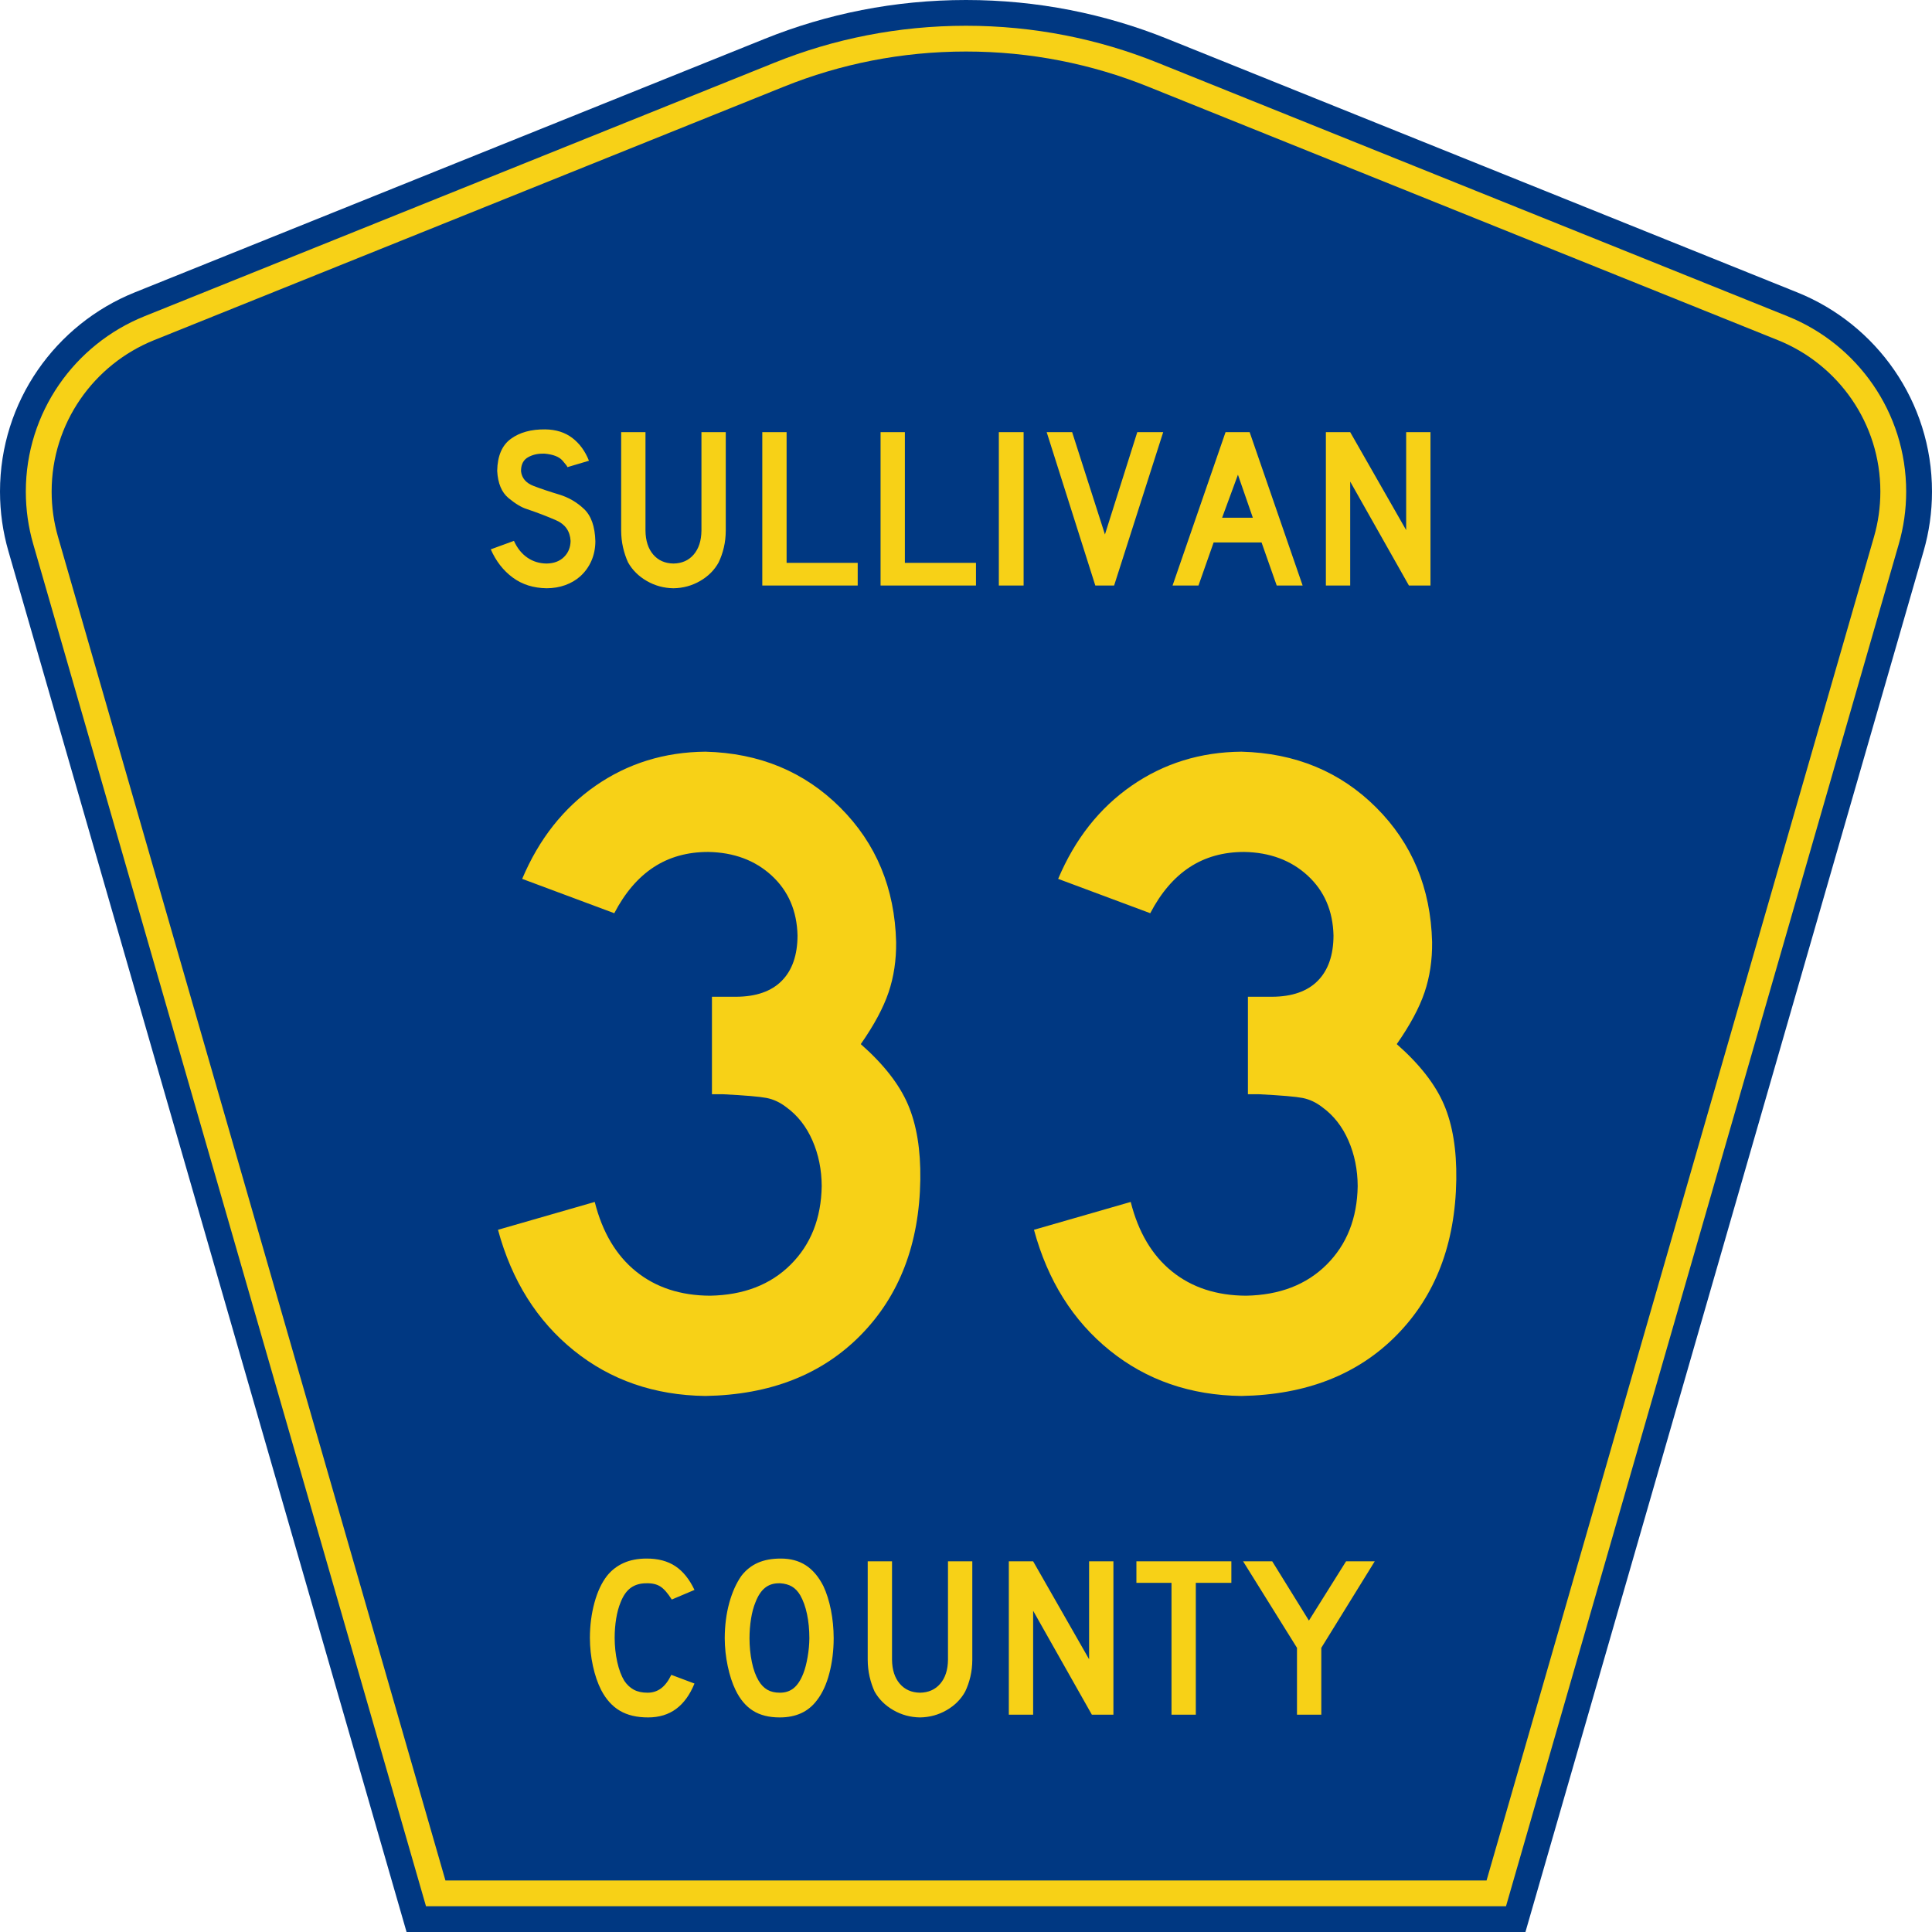
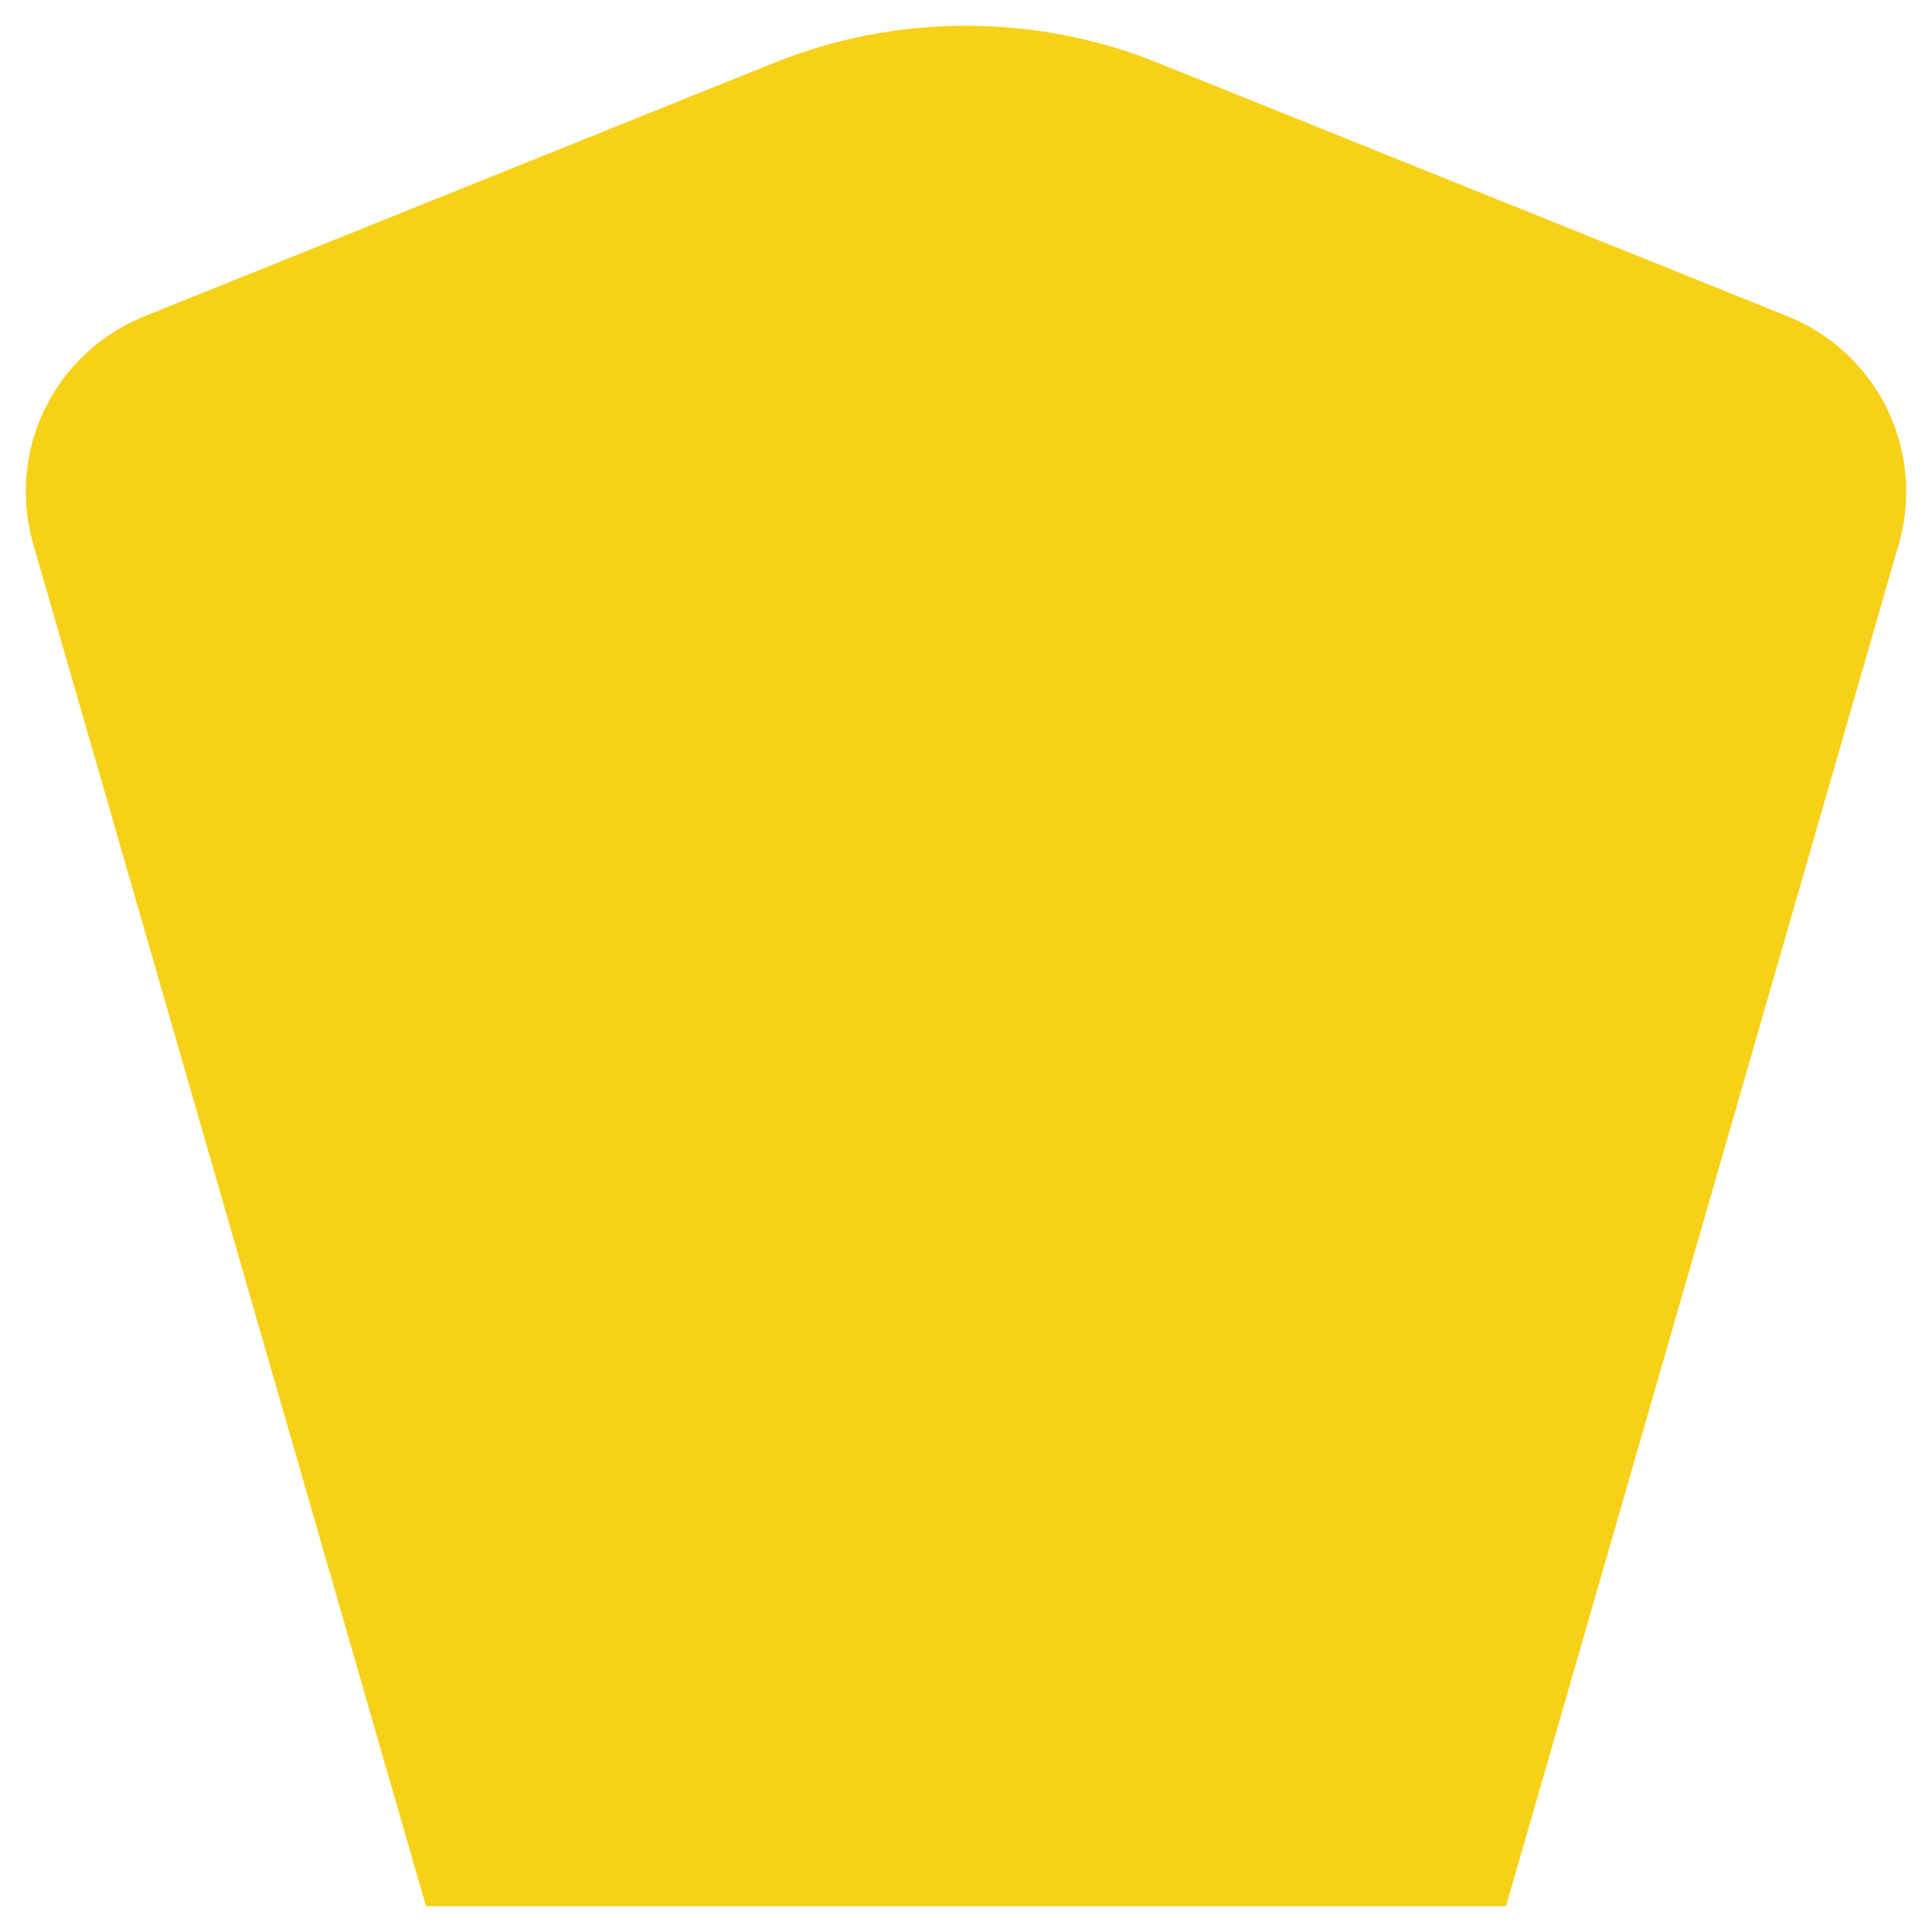
<svg xmlns="http://www.w3.org/2000/svg" xmlns:ns1="http://sodipodi.sourceforge.net/DTD/sodipodi-0.dtd" xmlns:ns2="http://www.inkscape.org/namespaces/inkscape" version="1.0" id="Layer_1" width="450" height="450" viewBox="0 0 448.949 450" overflow="visible" enable-background="new 0 0 448.949 450" xml:space="preserve" ns1:version="0.32" ns2:version="0.46" ns1:docname="Sullivan County Route 33 NY.svg" ns1:docbase="C:\Documents and Settings\ltljltlj\Desktop" ns2:output_extension="org.inkscape.output.svg.inkscape">
  <defs id="defs52">
    <ns2:perspective ns1:type="inkscape:persp3d" ns2:vp_x="0 : 225 : 1" ns2:vp_y="0 : 1000 : 0" ns2:vp_z="450 : 225 : 1" ns2:persp3d-origin="225 : 150 : 1" id="perspective2457" />
  </defs>
  <ns1:namedview ns2:window-height="746" ns2:window-width="1024" ns2:pageshadow="2" ns2:pageopacity="0.0" borderopacity="1.0" bordercolor="#666666" pagecolor="#ffffff" id="base" ns2:zoom="1.7800019" ns2:cx="224.47461" ns2:cy="224.99976" ns2:window-x="0" ns2:window-y="0" ns2:current-layer="Layer_1" showgrid="false" />
  <g id="g3">
-     <path clip-rule="evenodd" d="M 94.17,450 L 1.421,128.337 C 0.154,123.941 -0.525,119.296 -0.525,114.494 C -0.525,93.492 12.453,75.515 30.845,68.109 L 177.585,9.048 C 192.068,3.213 207.895,0 224.475,0 C 241.053,0 256.88,3.213 271.364,9.048 L 418.104,68.109 C 436.496,75.515 449.474,93.492 449.474,114.494 C 449.474,119.296 448.796,123.941 447.528,128.337 L 354.779,450 L 94.17,450 L 94.17,450 z " id="path5" style="fill:#003882;fill-rule:evenodd" />
    <path clip-rule="evenodd" d="M 7.2,126.679 C 6.087,122.816 5.489,118.73 5.489,114.494 C 5.489,96.021 16.9,80.194 33.095,73.673 L 179.836,14.612 C 193.616,9.06 208.68,6 224.475,6 C 240.269,6 255.333,9.06 269.113,14.612 L 415.854,73.673 C 432.05,80.194 443.46,96.021 443.46,114.494 C 443.46,118.73 442.862,122.816 441.748,126.679 L 350.251,444 L 98.698,444 L 7.2,126.679 z " id="path7" style="fill:#f7d117;fill-rule:evenodd" />
-     <path clip-rule="evenodd" d="M 11.503,114.494 C 11.503,98.549 21.348,84.874 35.346,79.237 L 182.087,20.175 C 195.164,14.907 209.465,12 224.475,12 C 239.484,12 253.786,14.907 266.862,20.175 L 413.603,79.237 C 427.601,84.874 437.446,98.549 437.446,114.494 C 437.446,118.164 436.928,121.691 435.969,125.021 L 345.723,438 L 103.226,438 L 12.98,125.021 C 12.021,121.692 11.503,118.164 11.503,114.494 z " id="path9" style="fill:#003882;fill-rule:evenodd" />
  </g>
  <path transform="scale(1.001,0.999)" style="font-size:216.454px;font-style:normal;font-variant:normal;font-weight:normal;font-stretch:normal;text-align:center;line-height:100%;writing-mode:lr-tb;text-anchor:middle;fill:#f7d117;fill-opacity:1;font-family:Roadgeek 2005 Series D" d="M 213.62,275.04 C 213.719,268.082 212.763,262.247 210.752,257.534 C 208.741,252.822 205.079,248.123 199.767,243.438 C 202.856,239.01 205.011,234.987 206.234,231.371 C 207.456,227.754 208.042,223.84 207.992,219.628 C 207.672,207.079 203.334,196.626 194.978,188.27 C 186.622,179.914 176.169,175.576 163.62,175.256 C 154.078,175.342 145.564,177.984 138.079,183.184 C 130.593,188.383 124.893,195.625 120.979,204.91 L 142.408,212.918 C 144.888,208.157 147.936,204.585 151.553,202.204 C 155.169,199.823 159.408,198.633 164.269,198.633 C 170.249,198.741 175.173,200.581 179.042,204.152 C 182.911,207.724 184.913,212.377 185.048,218.113 C 185.035,222.686 183.817,226.203 181.396,228.665 C 178.974,231.127 175.43,232.372 170.763,232.399 L 165.784,232.399 L 165.135,232.399 L 165.135,231.75 L 165.135,255.126 C 165.69,255.126 166.204,255.126 166.677,255.126 C 167.151,255.126 167.502,255.126 167.732,255.126 C 172.864,255.388 176.237,255.677 177.851,255.992 C 179.466,256.308 180.999,257.029 182.451,258.157 C 185.066,260.06 187.087,262.639 188.512,265.895 C 189.937,269.151 190.658,272.704 190.676,276.555 C 190.554,284.059 188.146,290.155 183.452,294.845 C 178.758,299.535 172.508,301.952 164.702,302.096 C 157.834,302.065 152.089,300.18 147.467,296.441 C 142.845,292.703 139.643,287.301 137.862,280.235 L 115.351,286.728 C 118.553,298.57 124.433,307.949 132.992,314.867 C 141.551,321.784 151.76,325.319 163.62,325.473 C 178.677,325.211 190.717,320.485 199.74,311.295 C 208.763,302.105 213.39,290.02 213.62,275.04 L 213.62,275.04 z M 338.334,275.04 C 338.433,268.082 337.478,262.247 335.466,257.534 C 333.455,252.822 329.794,248.123 324.482,243.438 C 327.57,239.01 329.726,234.987 330.948,231.371 C 332.17,227.754 332.756,223.84 332.707,219.628 C 332.386,207.079 328.048,196.626 319.693,188.27 C 311.337,179.914 300.884,175.576 288.334,175.256 C 278.792,175.342 270.279,177.984 262.793,183.184 C 255.307,188.383 249.608,195.625 245.693,204.91 L 267.122,212.918 C 269.602,208.157 272.651,204.585 276.267,202.204 C 279.884,199.823 284.122,198.633 288.984,198.633 C 294.963,198.741 299.887,200.581 303.756,204.152 C 307.625,207.724 309.628,212.377 309.763,218.113 C 309.749,222.686 308.532,226.203 306.11,228.665 C 303.689,231.127 300.144,232.372 295.477,232.399 L 290.499,232.399 L 289.849,232.399 L 289.849,231.75 L 289.849,255.126 C 290.404,255.126 290.918,255.126 291.392,255.126 C 291.865,255.126 292.217,255.126 292.447,255.126 C 297.578,255.388 300.951,255.677 302.566,255.992 C 304.18,256.308 305.713,257.029 307.166,258.157 C 309.781,260.06 311.801,262.639 313.226,265.895 C 314.651,269.151 315.373,272.704 315.391,276.555 C 315.269,284.059 312.861,290.155 308.167,294.845 C 303.472,299.535 297.222,301.952 289.417,302.096 C 282.549,302.065 276.804,300.18 272.182,296.441 C 267.559,292.703 264.358,287.301 262.577,280.235 L 240.066,286.728 C 243.267,298.57 249.148,307.949 257.707,314.867 C 266.265,321.784 276.475,325.319 288.334,325.473 C 303.391,325.211 315.431,320.485 324.454,311.295 C 333.478,302.105 338.104,290.02 338.334,275.04 L 338.334,275.04 z" id="text1361" />
-   <path transform="scale(1.001,0.999)" style="font-size:53.373px;font-style:normal;font-variant:normal;font-weight:normal;font-stretch:normal;text-align:center;line-height:100%;writing-mode:lr-tb;text-anchor:middle;fill:#f7d117;fill-opacity:1;font-family:Roadgeek 2005 Series D" d="M 138.008,126.211 C 137.922,122.779 137.044,120.267 135.374,118.677 C 133.704,117.086 131.76,115.957 129.542,115.29 C 127.324,114.623 125.35,113.958 123.62,113.294 C 121.89,112.631 120.922,111.511 120.715,109.933 C 120.715,109.877 120.715,109.815 120.715,109.746 C 120.715,109.677 120.715,109.615 120.715,109.559 C 120.775,108.164 121.322,107.178 122.357,106.604 C 123.391,106.029 124.551,105.751 125.839,105.77 C 125.937,105.77 126.061,105.77 126.213,105.77 C 128.184,105.948 129.565,106.486 130.356,107.384 C 131.146,108.283 131.527,108.794 131.497,108.919 L 136.514,107.424 C 135.632,105.181 134.34,103.409 132.637,102.107 C 130.935,100.805 128.829,100.14 126.319,100.112 C 123.053,100.078 120.393,100.814 118.34,102.32 C 116.288,103.827 115.229,106.311 115.165,109.773 C 115.318,112.683 116.199,114.802 117.806,116.131 C 119.414,117.459 120.829,118.311 122.05,118.686 C 124.506,119.515 126.785,120.392 128.888,121.314 C 130.991,122.237 132.109,123.834 132.244,126.105 C 132.219,127.632 131.708,128.887 130.709,129.867 C 129.711,130.848 128.372,131.355 126.693,131.389 C 124.997,131.379 123.492,130.918 122.176,130.008 C 120.861,129.097 119.822,127.796 119.061,126.105 L 113.67,128.079 C 114.88,130.839 116.583,133.032 118.781,134.658 C 120.978,136.283 123.615,137.115 126.693,137.153 C 128.225,137.147 129.657,136.905 130.99,136.426 C 132.322,135.946 133.487,135.264 134.485,134.377 C 135.613,133.353 136.48,132.146 137.087,130.755 C 137.694,129.364 138.001,127.849 138.008,126.211 L 138.008,126.211 z M 168.35,123.703 L 168.35,100.753 L 162.692,100.753 L 162.692,123.703 C 162.665,126.055 162.066,127.916 160.898,129.287 C 159.729,130.658 158.157,131.359 156.181,131.389 C 154.205,131.359 152.633,130.658 151.464,129.287 C 150.296,127.916 149.697,126.055 149.67,123.703 L 149.67,100.753 L 144.012,100.753 L 144.012,123.703 C 144.019,125.093 144.165,126.409 144.452,127.652 C 144.739,128.896 145.126,130.052 145.613,131.122 C 146.621,132.914 148.075,134.36 149.976,135.458 C 151.878,136.557 153.946,137.122 156.181,137.153 C 158.417,137.122 160.483,136.557 162.379,135.458 C 164.275,134.36 165.714,132.914 166.695,131.122 C 167.208,130.052 167.611,128.896 167.903,127.652 C 168.195,126.409 168.344,125.093 168.35,123.703 L 168.35,123.703 z M 199.052,136.512 L 199.052,131.228 L 182.507,131.228 L 182.507,100.753 L 176.849,100.753 L 176.849,136.512 L 199.052,136.512 z M 226.573,136.512 L 226.573,131.228 L 210.027,131.228 L 210.027,100.753 L 204.37,100.753 L 204.37,136.512 L 226.573,136.512 z M 237.655,136.512 L 237.655,100.753 L 231.89,100.753 L 231.89,136.512 L 237.655,136.512 z M 270.136,100.753 L 264.105,100.753 L 256.58,124.61 L 248.947,100.753 L 243.023,100.753 L 254.338,136.512 L 258.715,136.512 L 270.136,100.753 z M 302.578,136.512 L 290.249,100.753 L 284.645,100.753 L 272.316,136.512 L 278.347,136.512 L 281.87,126.478 L 293.024,126.478 L 296.547,136.512 L 302.578,136.512 z M 290.996,120.714 L 283.844,120.714 L 287.527,110.68 L 290.996,120.714 z M 332.327,136.512 L 332.327,100.753 L 326.67,100.753 L 326.67,123.596 L 313.647,100.753 L 307.989,100.753 L 307.989,136.512 L 313.647,136.512 L 313.647,112.281 L 327.31,136.512 L 332.327,136.512 z" id="text1375" />
-   <path transform="scale(1.001,0.999)" style="font-size:53.37px;font-style:normal;font-variant:normal;font-weight:normal;font-stretch:normal;text-align:center;line-height:125%;writing-mode:lr-tb;text-anchor:middle;fill:#f7d117;fill-opacity:1;font-family:Roadgeek 2005 Series D" d="M 161.071,392.522 L 155.681,390.494 C 154.992,391.928 154.194,392.982 153.286,393.656 C 152.377,394.33 151.326,394.663 150.13,394.657 C 148.888,394.658 147.837,394.429 146.975,393.97 C 146.113,393.51 145.368,392.814 144.74,391.882 C 144.04,390.726 143.492,389.261 143.099,387.485 C 142.705,385.71 142.505,383.831 142.498,381.848 C 142.5,380.306 142.617,378.814 142.852,377.372 C 143.087,375.93 143.431,374.664 143.886,373.576 C 144.494,372.014 145.293,370.882 146.281,370.18 C 147.269,369.479 148.481,369.134 149.917,369.146 C 151.229,369.114 152.301,369.365 153.132,369.9 C 153.964,370.435 154.849,371.447 155.787,372.935 L 161.071,370.694 C 159.892,368.194 158.407,366.349 156.615,365.157 C 154.822,363.965 152.59,363.373 149.917,363.382 C 147.893,363.386 146.123,363.726 144.607,364.403 C 143.09,365.08 141.8,366.074 140.737,367.385 C 139.473,369.012 138.492,371.109 137.795,373.676 C 137.098,376.243 136.745,378.967 136.735,381.848 C 136.743,384.12 136.979,386.314 137.442,388.433 C 137.904,390.551 138.54,392.412 139.35,394.016 C 140.479,396.198 141.929,397.812 143.699,398.86 C 145.469,399.907 147.666,400.427 150.29,400.421 C 152.848,400.418 155.018,399.756 156.802,398.433 C 158.585,397.11 160.008,395.139 161.071,392.522 L 161.071,392.522 z M 193.461,381.955 C 193.454,379.683 193.241,377.488 192.821,375.37 C 192.4,373.252 191.813,371.391 191.059,369.787 C 189.949,367.605 188.581,365.991 186.957,364.943 C 185.332,363.896 183.391,363.376 181.133,363.382 C 179.088,363.379 177.32,363.706 175.829,364.363 C 174.338,365.02 173.064,366.027 172.006,367.385 C 170.793,369.119 169.844,371.241 169.158,373.749 C 168.472,376.258 168.123,378.993 168.11,381.955 C 168.122,384.135 168.353,386.299 168.804,388.446 C 169.256,390.593 169.86,392.45 170.619,394.016 C 171.668,396.198 173.025,397.812 174.688,398.86 C 176.352,399.907 178.429,400.427 180.919,400.421 C 182.787,400.424 184.441,400.097 185.882,399.44 C 187.323,398.783 188.551,397.776 189.565,396.418 C 190.825,394.791 191.788,392.694 192.454,390.127 C 193.12,387.56 193.455,384.836 193.461,381.955 L 193.461,381.955 z M 187.804,381.955 C 187.793,383.392 187.655,384.867 187.39,386.378 C 187.126,387.889 186.801,389.136 186.416,390.12 C 185.814,391.687 185.071,392.837 184.188,393.569 C 183.305,394.302 182.216,394.665 180.919,394.657 C 179.781,394.658 178.815,394.429 178.024,393.97 C 177.232,393.51 176.561,392.814 176.009,391.882 C 175.313,390.724 174.784,389.263 174.421,387.499 C 174.059,385.734 173.877,383.886 173.874,381.955 C 173.875,380.432 173.993,378.928 174.228,377.445 C 174.462,375.962 174.807,374.672 175.262,373.576 C 175.842,372.06 176.576,370.942 177.463,370.22 C 178.351,369.499 179.431,369.141 180.706,369.146 C 180.812,369.146 180.919,369.146 181.026,369.146 C 182.083,369.215 182.984,369.464 183.728,369.893 C 184.471,370.322 185.119,370.998 185.669,371.921 C 186.365,373.14 186.894,374.612 187.257,376.338 C 187.619,378.063 187.802,379.936 187.804,381.955 L 187.804,381.955 z M 225.717,386.972 L 225.717,364.023 L 220.059,364.023 L 220.059,386.972 C 220.032,389.323 219.433,391.184 218.265,392.555 C 217.096,393.926 215.524,394.627 213.548,394.657 C 211.573,394.627 210,393.926 208.832,392.555 C 207.663,391.184 207.065,389.323 207.037,386.972 L 207.037,364.023 L 201.38,364.023 L 201.38,386.972 C 201.387,388.361 201.534,389.678 201.82,390.921 C 202.107,392.164 202.494,393.32 202.981,394.39 C 203.988,396.182 205.443,397.628 207.344,398.726 C 209.245,399.825 211.313,400.39 213.548,400.421 C 215.784,400.39 217.85,399.825 219.746,398.726 C 221.642,397.628 223.08,396.182 224.062,394.39 C 224.575,393.32 224.977,392.164 225.27,390.921 C 225.562,389.678 225.711,388.361 225.717,386.972 L 225.717,386.972 z M 258.552,399.78 L 258.552,364.023 L 252.895,364.023 L 252.895,386.865 L 239.872,364.023 L 234.215,364.023 L 234.215,399.78 L 239.872,399.78 L 239.872,375.55 L 253.535,399.78 L 258.552,399.78 z M 285.997,369.039 L 285.997,364.023 L 263.902,364.023 L 263.902,369.039 L 272.067,369.039 L 272.067,399.78 L 277.724,399.78 L 277.724,369.039 L 285.997,369.039 z M 319.36,364.023 L 312.688,364.023 L 304.043,377.845 L 295.503,364.023 L 288.726,364.023 L 301.267,384.196 L 301.267,399.78 L 306.925,399.78 L 306.925,384.196 L 319.36,364.023 z" id="text1389" />
</svg>